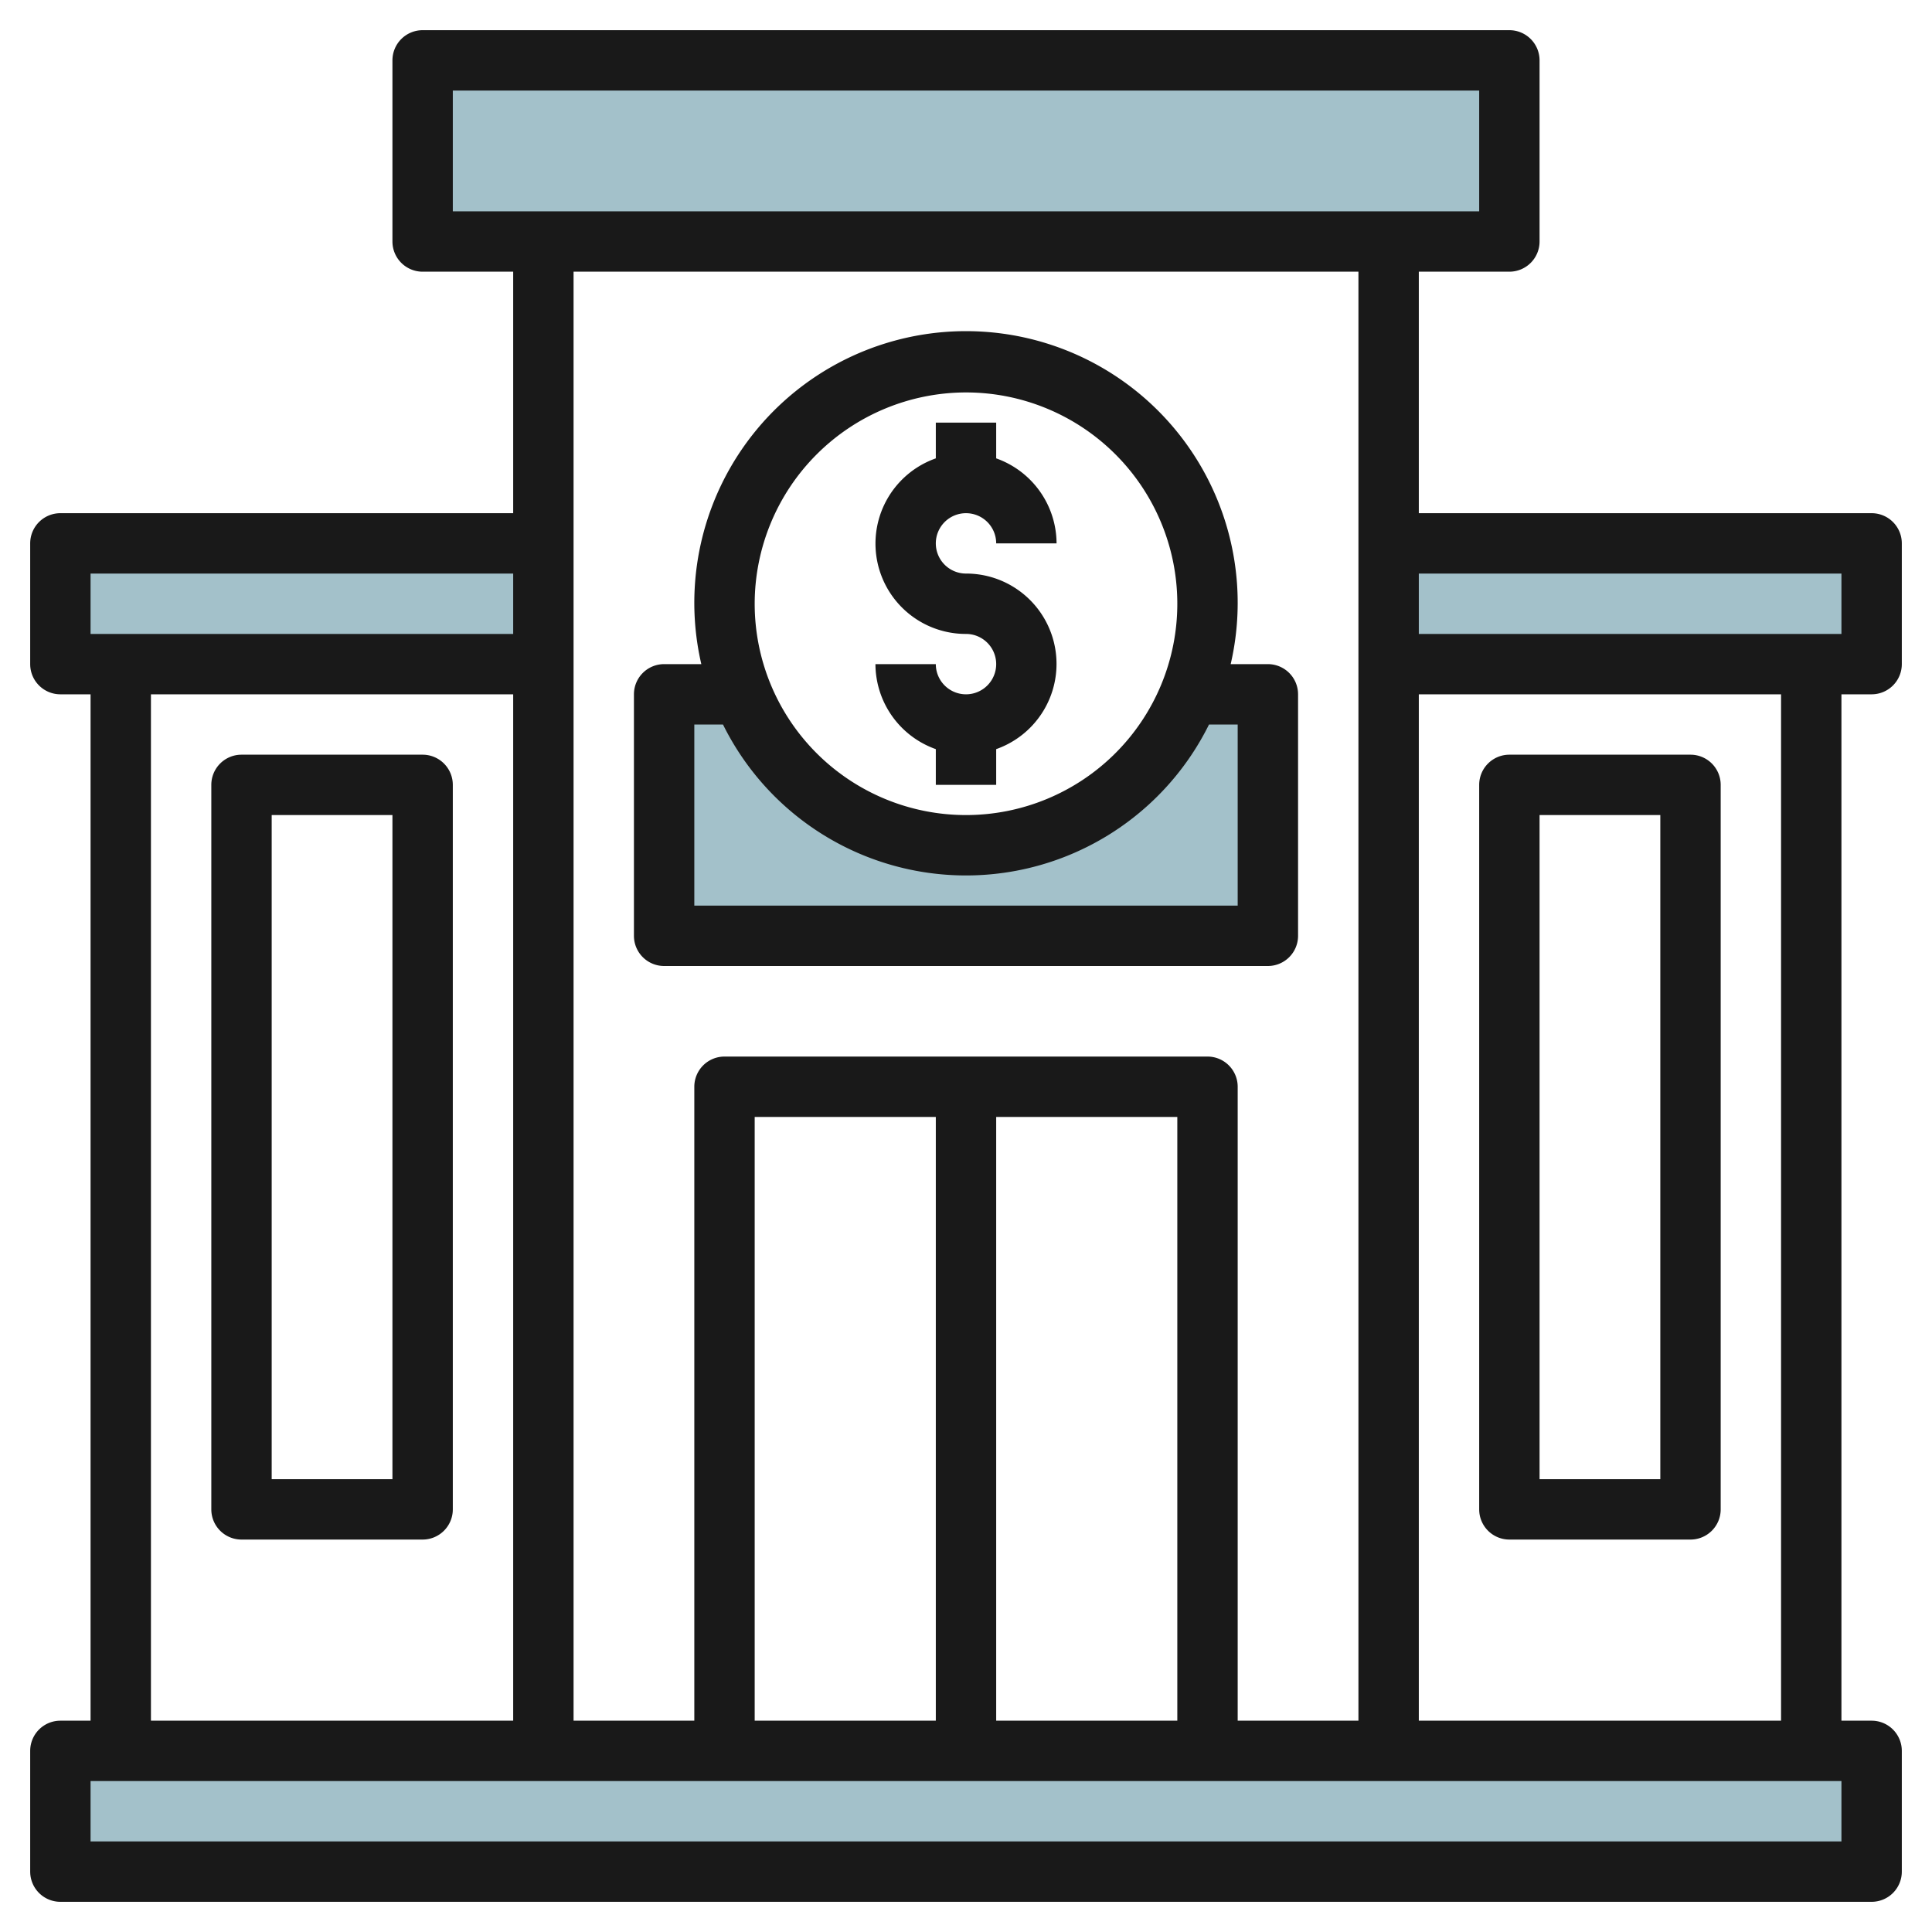
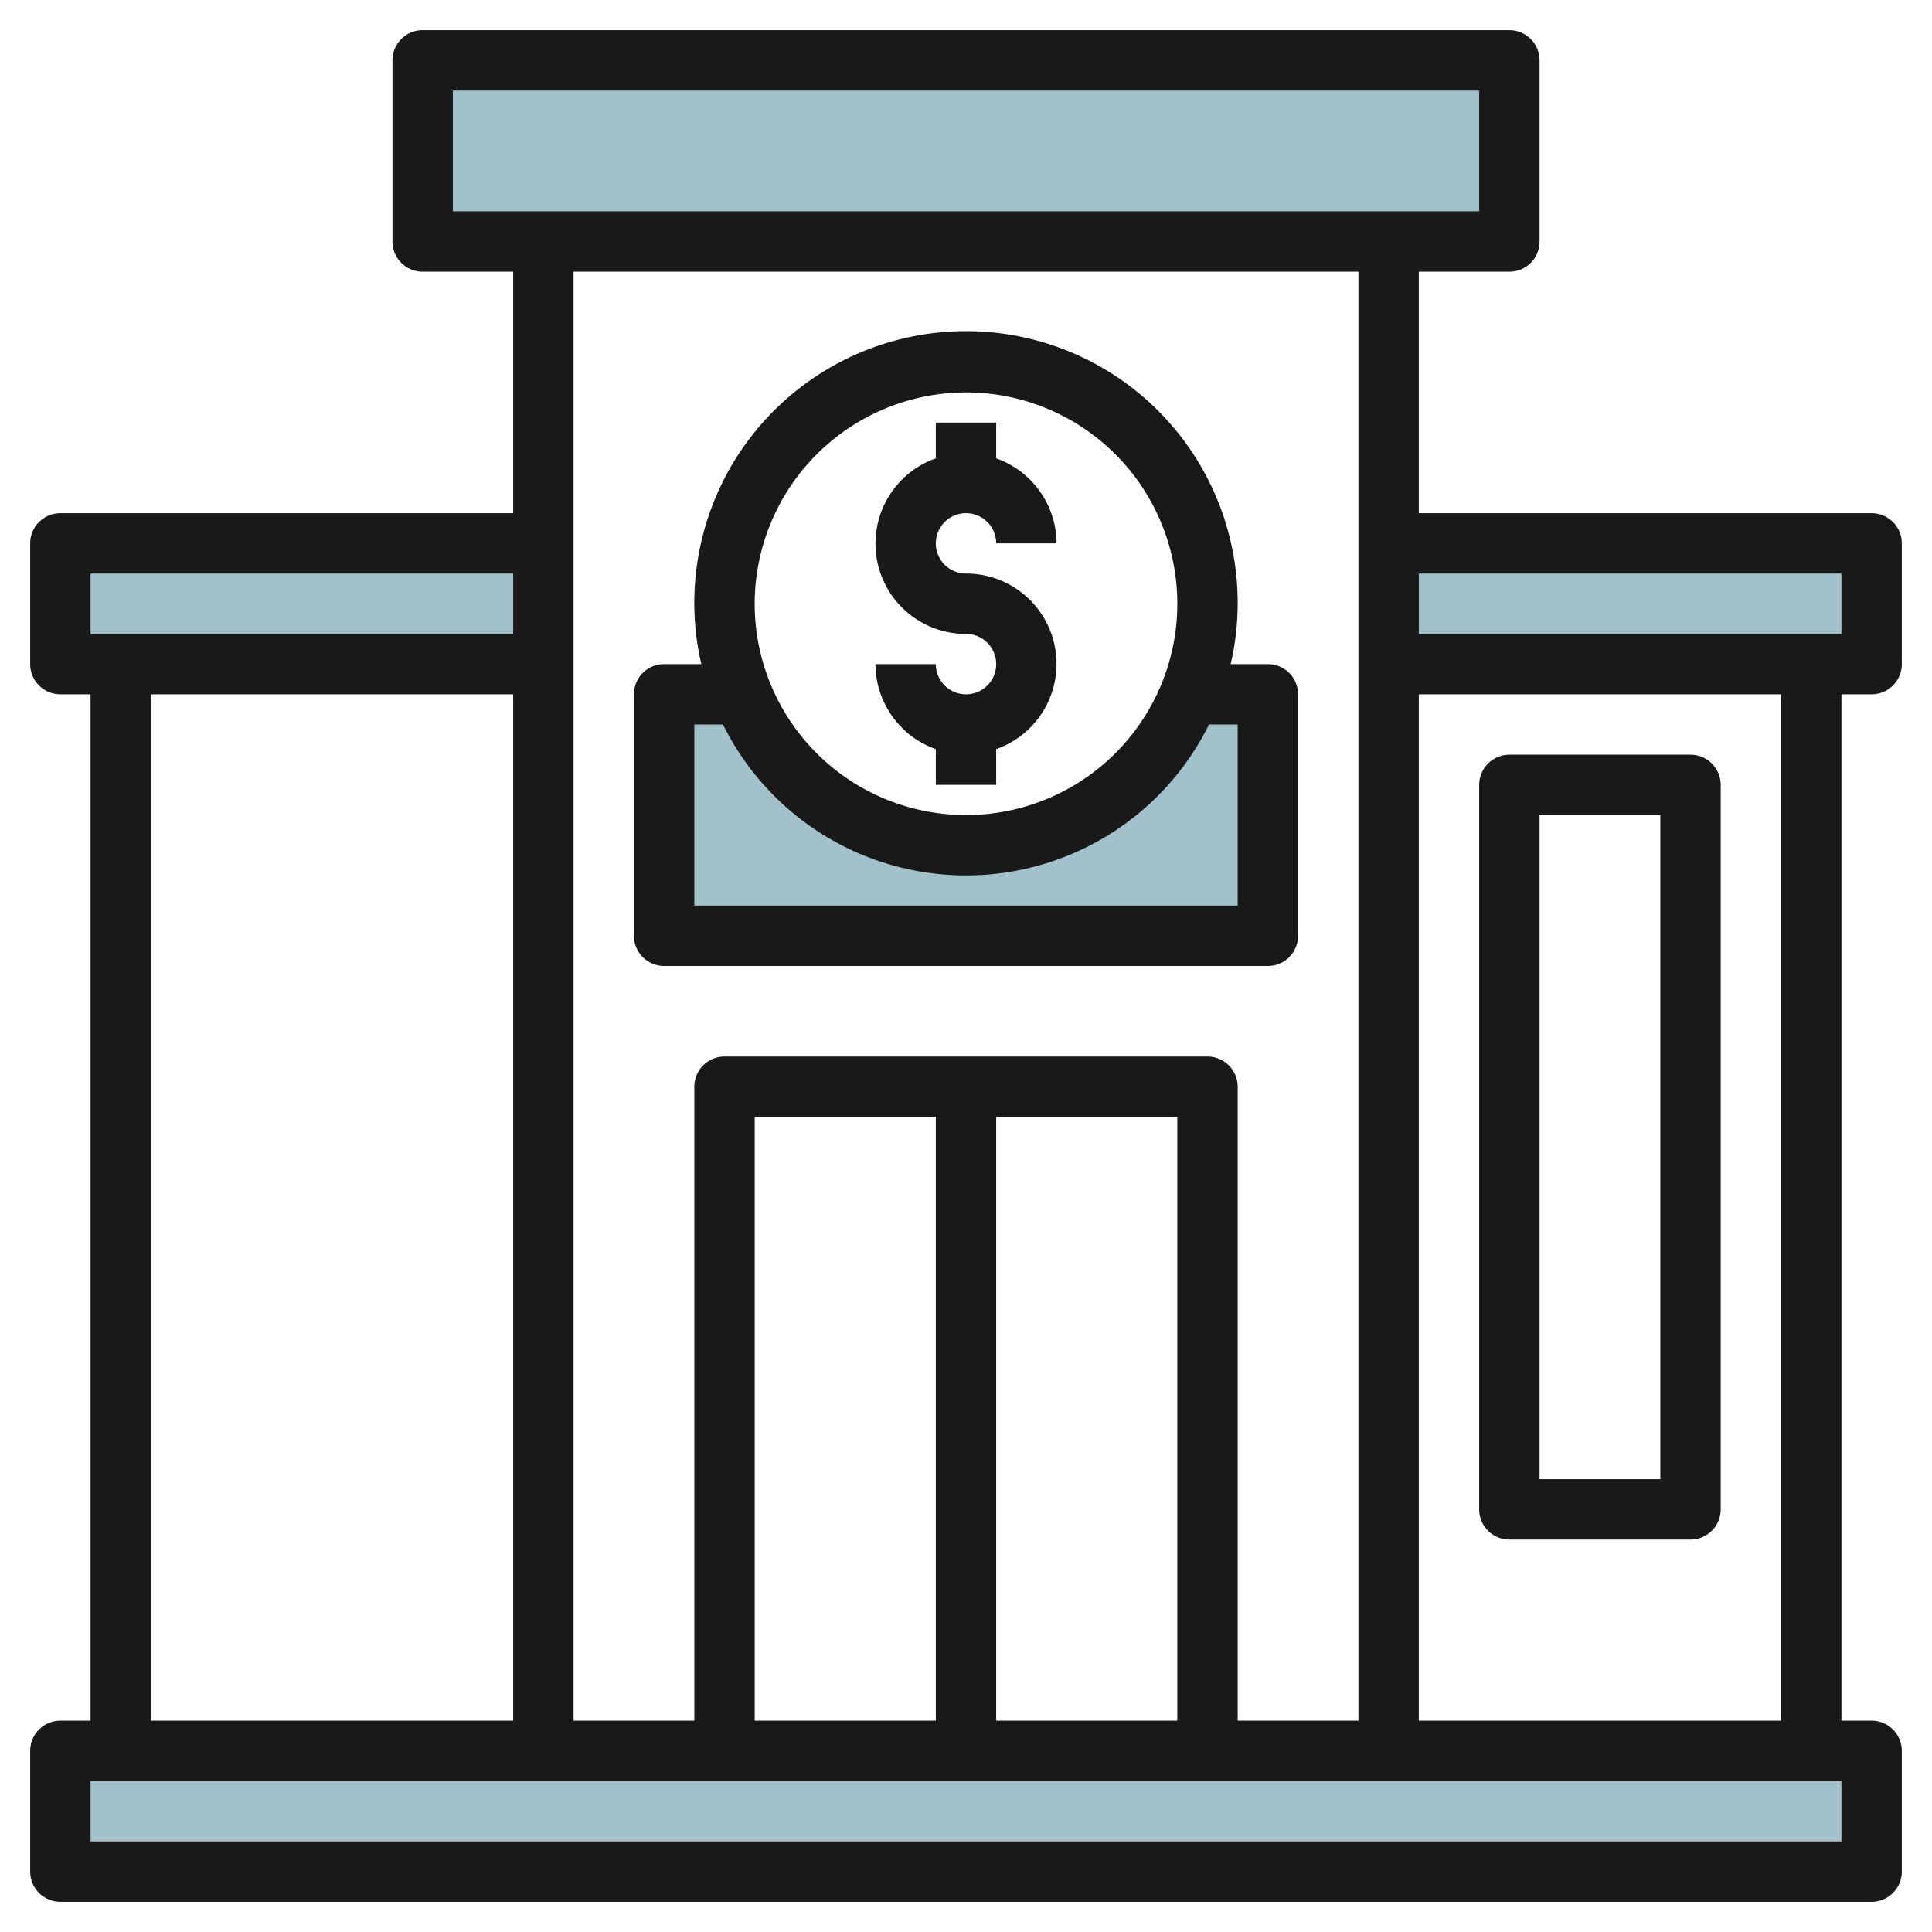
<svg xmlns="http://www.w3.org/2000/svg" id="Layer_3" height="512" viewBox="0 0 64 64" width="512" data-name="Layer 3">
  <g fill="#a3c1ca">
    <path d="m14 2h36v6h-36z" />
    <path d="m2 58h60v4h-60z" />
    <path d="m18 18h-16v4h16" />
    <path d="m46 18h16v4h-16" />
    <path d="m39.413 23a8 8 0 0 1 -14.826 0h-2.587v8h20v-8z" />
  </g>
  <path d="m62 17h-15v-8h3a1 1 0 0 0 1-1v-6a1 1 0 0 0 -1-1h-36a1 1 0 0 0 -1 1v6a1 1 0 0 0 1 1h3v8h-15a1 1 0 0 0 -1 1v4a1 1 0 0 0 1 1h1v34h-1a1 1 0 0 0 -1 1v4a1 1 0 0 0 1 1h60a1 1 0 0 0 1-1v-4a1 1 0 0 0 -1-1h-1v-34h1a1 1 0 0 0 1-1v-4a1 1 0 0 0 -1-1zm-47-14h34v4h-34zm30 6v48h-4v-21a1 1 0 0 0 -1-1h-16a1 1 0 0 0 -1 1v21h-4v-48zm-20 48v-20h6v20zm8-20h6v20h-6zm-30-18h14v2h-14zm2 4h12v34h-12zm56 38h-58v-2h58zm-2-4h-12v-34h12zm2-36h-14v-2h14z" fill="#191919" />
-   <path d="m14 25h-6a1 1 0 0 0 -1 1v24a1 1 0 0 0 1 1h6a1 1 0 0 0 1-1v-24a1 1 0 0 0 -1-1zm-1 24h-4v-22h4z" fill="#191919" />
  <path d="m50 51h6a1 1 0 0 0 1-1v-24a1 1 0 0 0 -1-1h-6a1 1 0 0 0 -1 1v24a1 1 0 0 0 1 1zm1-24h4v22h-4z" fill="#191919" />
  <path d="m22 32h20a1 1 0 0 0 1-1v-8a1 1 0 0 0 -1-1h-1.232a9 9 0 1 0 -17.536 0h-1.232a1 1 0 0 0 -1 1v8a1 1 0 0 0 1 1zm10-19a7 7 0 1 1 -7 7 7.008 7.008 0 0 1 7-7zm-9 11h.95a8.98 8.98 0 0 0 16.1 0h.95v6h-18z" fill="#191919" />
  <path d="m32 23a1 1 0 0 1 -1-1h-2a3 3 0 0 0 2 2.816v1.184h2v-1.184a2.993 2.993 0 0 0 -1-5.816 1 1 0 1 1 1-1h2a3 3 0 0 0 -2-2.816v-1.184h-2v1.184a2.993 2.993 0 0 0 1 5.816 1 1 0 0 1 0 2z" fill="#191919" />
</svg>